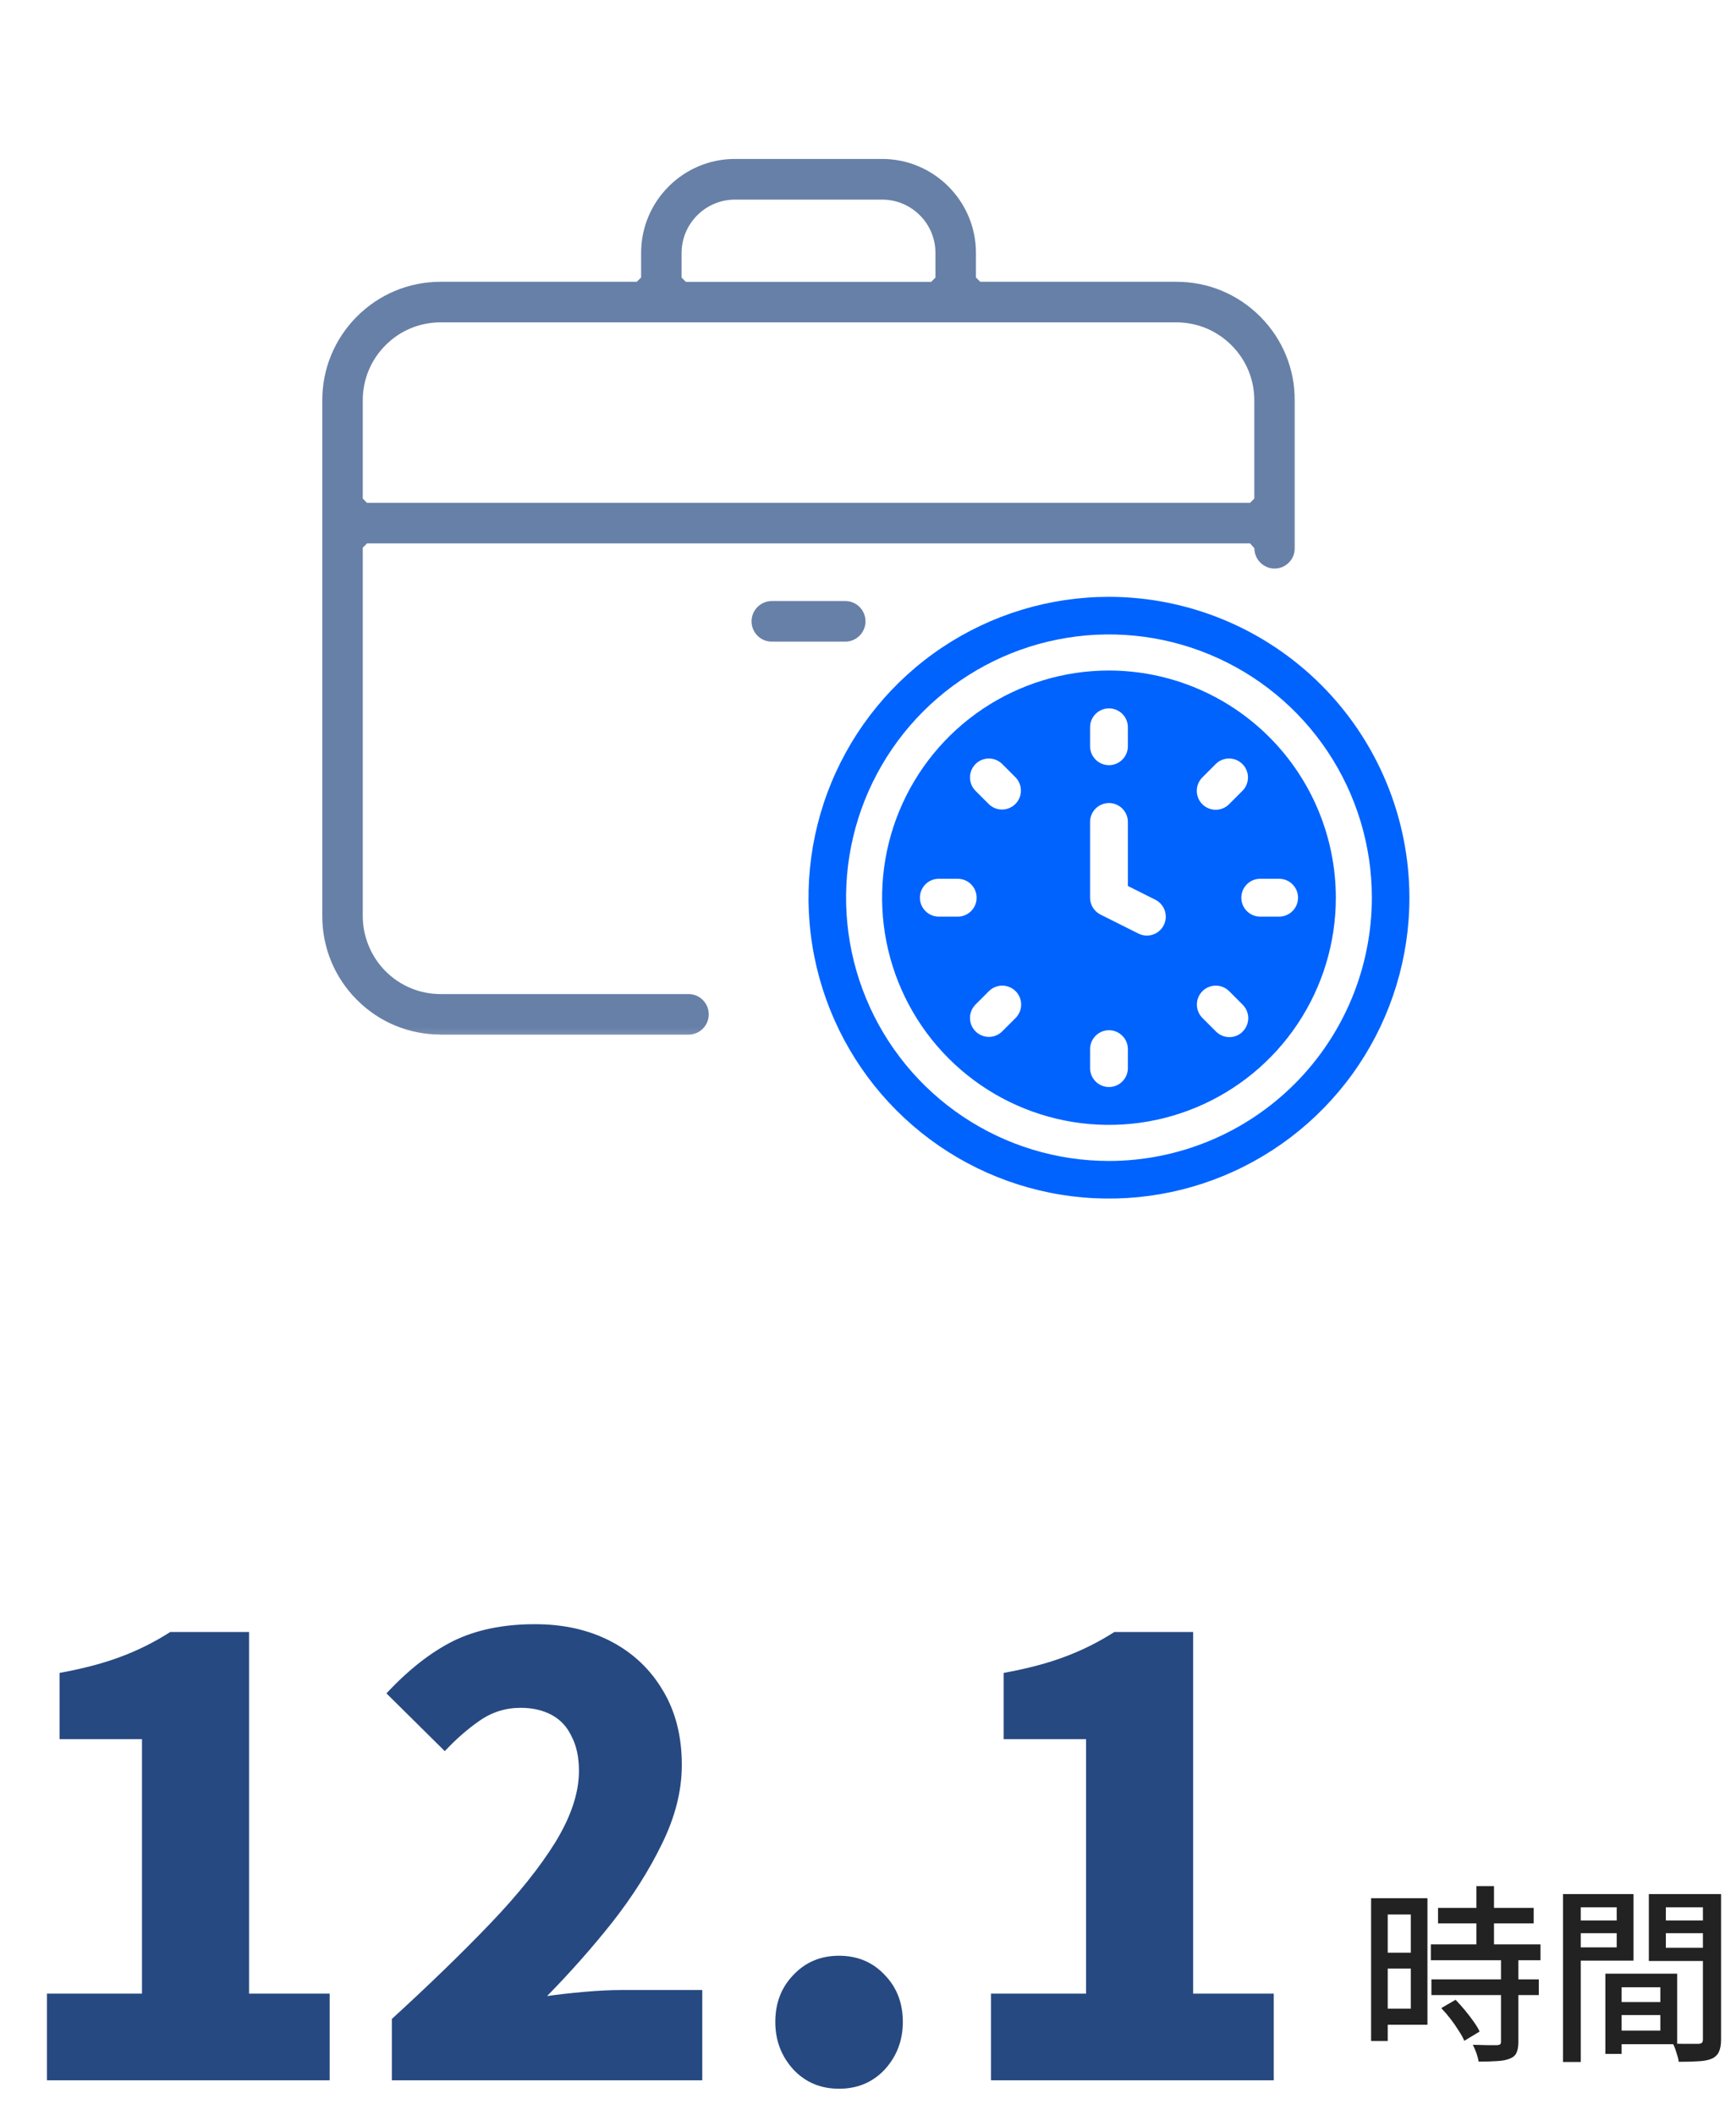
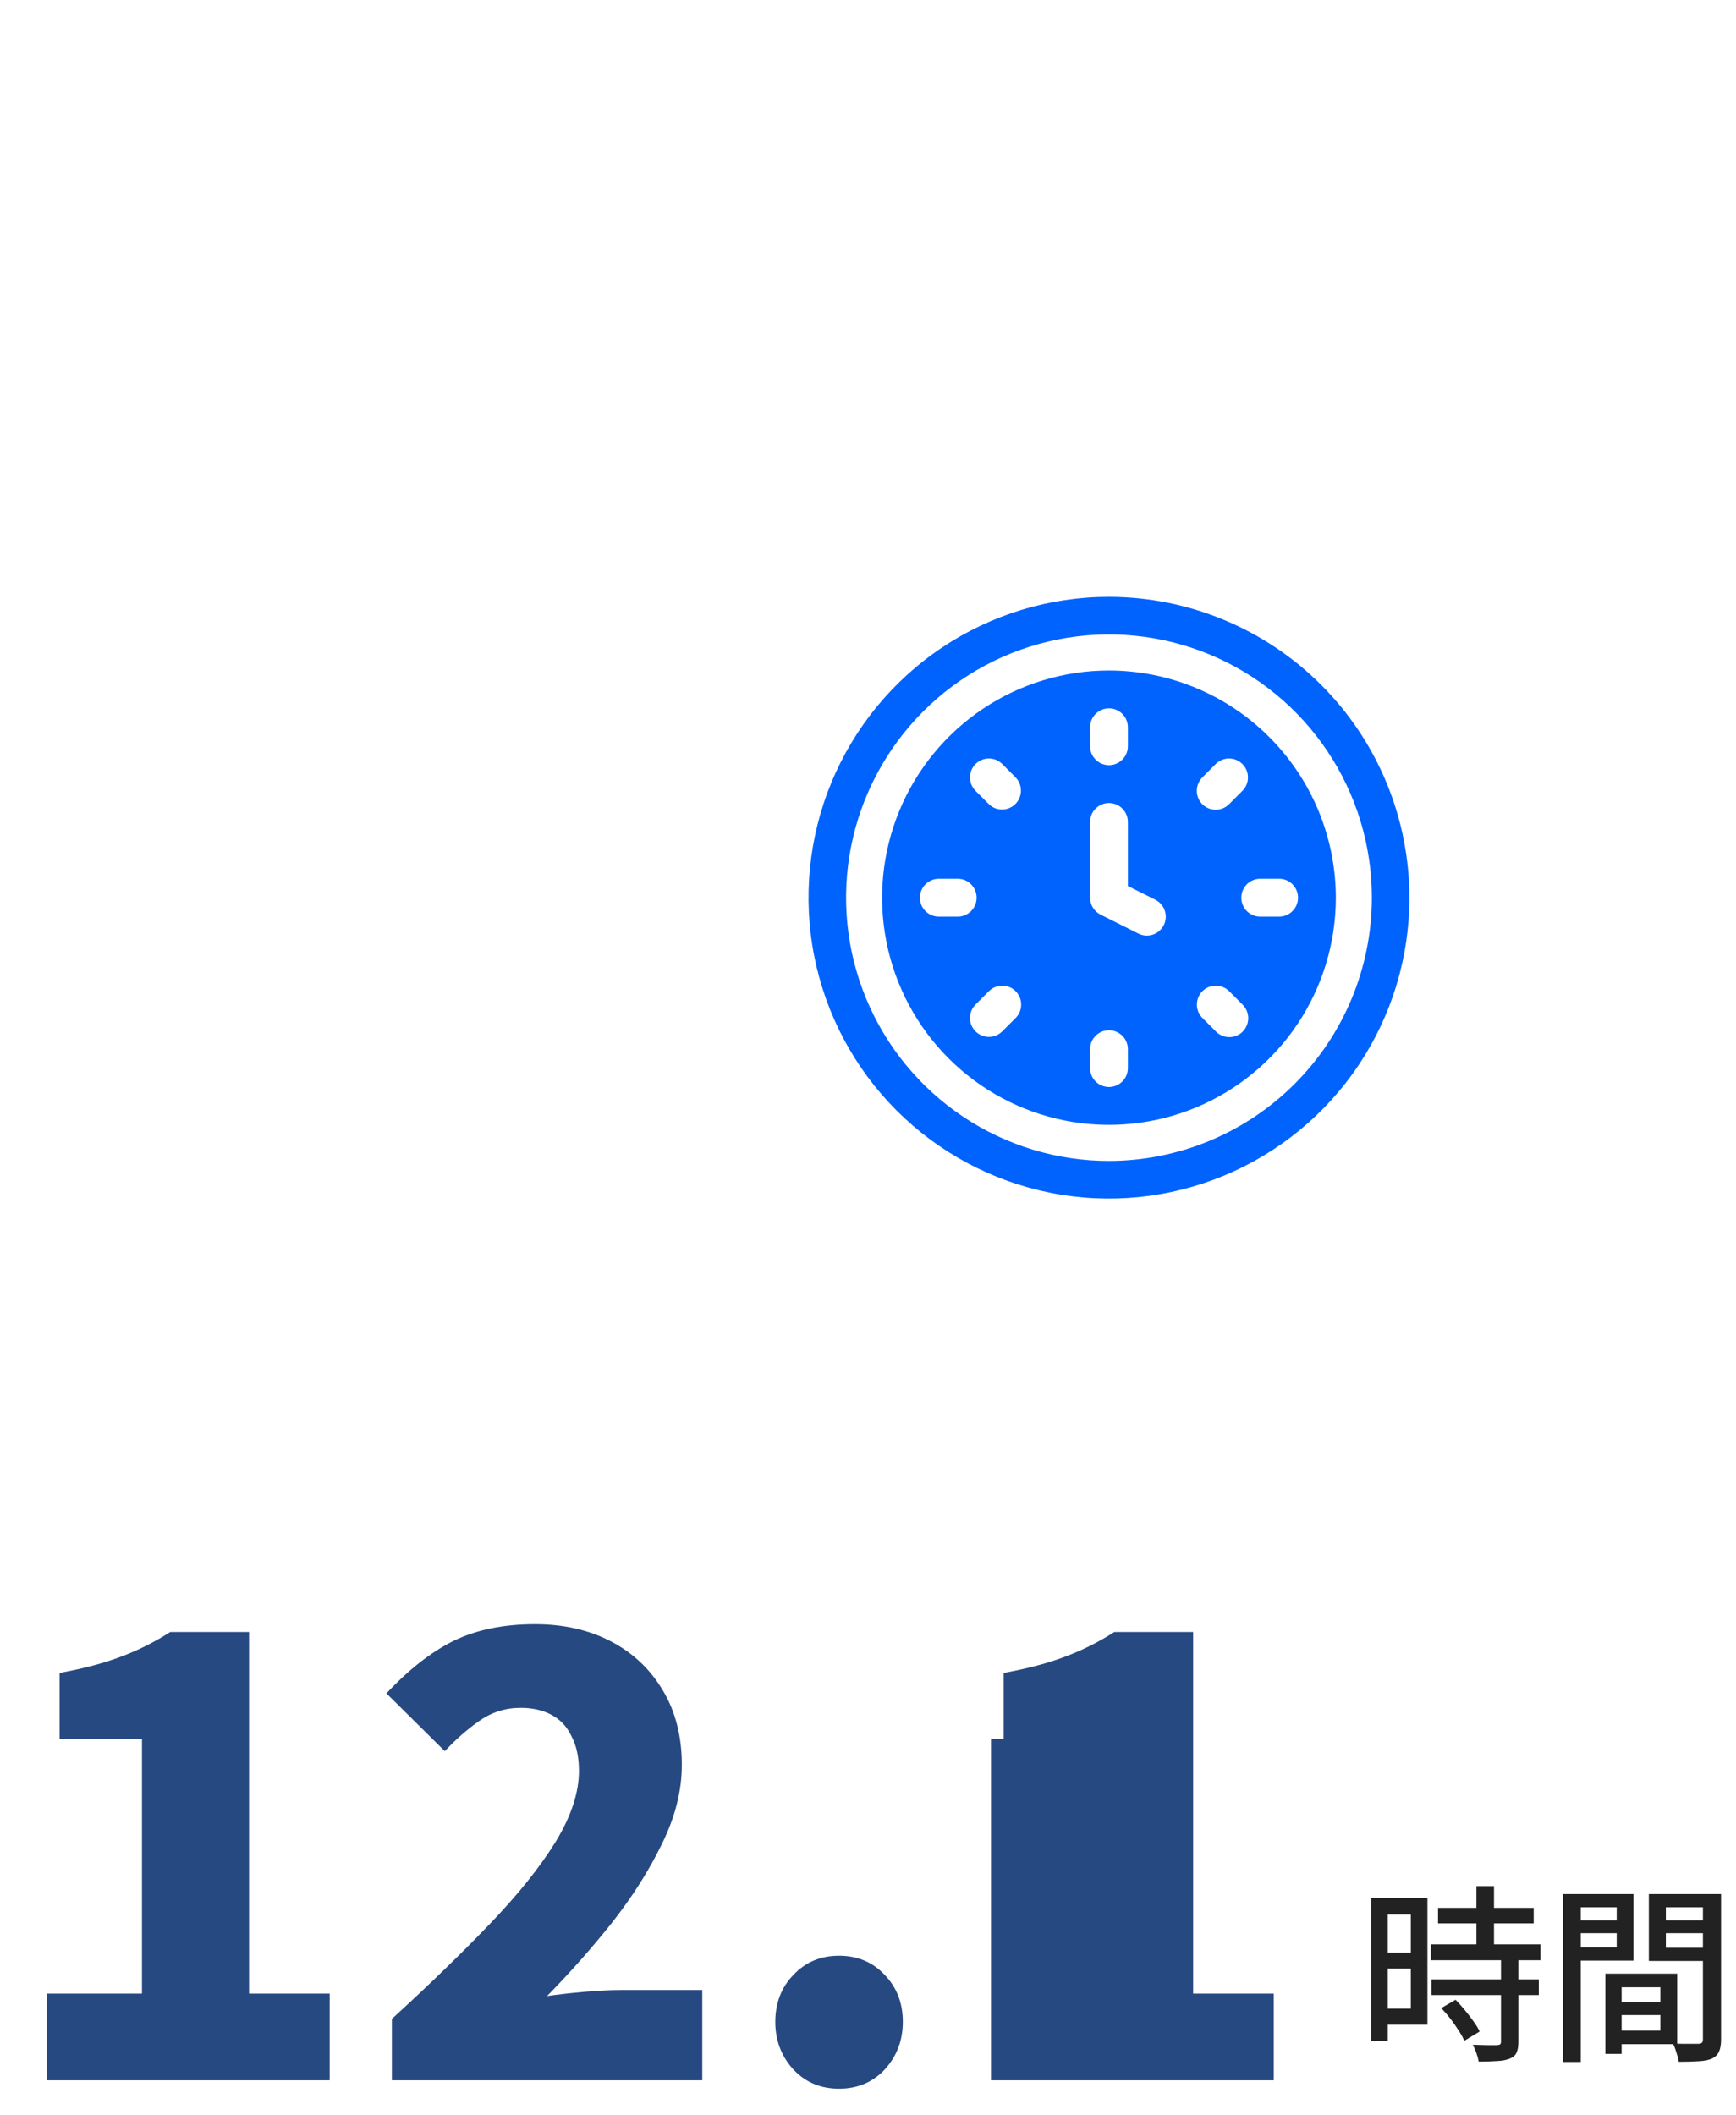
<svg xmlns="http://www.w3.org/2000/svg" width="202" height="246" viewBox="0 0 202 246" fill="none">
-   <path d="M5.46 242V231.92H16.52V202.31H6.93V194.61C9.73 194.097 12.11 193.467 14.07 192.72C16.077 191.973 17.99 191.017 19.81 189.85H28.98V231.92H38.36V242H5.46ZM45.596 242V234.86C49.936 230.893 53.74 227.207 57.006 223.8C60.273 220.393 62.816 217.22 64.636 214.28C66.456 211.293 67.366 208.54 67.366 206.02C67.366 204.433 67.086 203.103 66.526 202.03C66.013 200.91 65.243 200.07 64.216 199.51C63.19 198.95 61.976 198.67 60.576 198.67C58.803 198.67 57.193 199.183 55.746 200.21C54.346 201.19 53.016 202.357 51.756 203.71L44.966 196.99C47.533 194.237 50.123 192.207 52.736 190.9C55.396 189.593 58.57 188.94 62.256 188.94C65.616 188.94 68.58 189.617 71.146 190.97C73.713 192.323 75.72 194.237 77.166 196.71C78.613 199.137 79.336 202.007 79.336 205.32C79.336 208.307 78.566 211.363 77.026 214.49C75.533 217.57 73.596 220.627 71.216 223.66C68.836 226.647 66.316 229.493 63.656 232.2C64.963 232.013 66.41 231.85 67.996 231.71C69.63 231.57 71.03 231.5 72.196 231.5H81.716V242H45.596ZM97.632 242.98C95.486 242.98 93.713 242.233 92.312 240.74C90.912 239.2 90.213 237.357 90.213 235.21C90.213 233.017 90.912 231.197 92.312 229.75C93.713 228.257 95.486 227.51 97.632 227.51C99.779 227.51 101.553 228.257 102.953 229.75C104.353 231.197 105.053 233.017 105.053 235.21C105.053 237.357 104.353 239.2 102.953 240.74C101.553 242.233 99.779 242.98 97.632 242.98ZM115.314 242V231.92H126.374V202.31H116.784V194.61C119.584 194.097 121.964 193.467 123.924 192.72C125.93 191.973 127.844 191.017 129.664 189.85H138.834V231.92H148.214V242H115.314Z" fill="#274981" />
+   <path d="M5.46 242V231.92H16.52V202.31H6.93V194.61C9.73 194.097 12.11 193.467 14.07 192.72C16.077 191.973 17.99 191.017 19.81 189.85H28.98V231.92H38.36V242H5.46ZM45.596 242V234.86C49.936 230.893 53.74 227.207 57.006 223.8C60.273 220.393 62.816 217.22 64.636 214.28C66.456 211.293 67.366 208.54 67.366 206.02C67.366 204.433 67.086 203.103 66.526 202.03C66.013 200.91 65.243 200.07 64.216 199.51C63.19 198.95 61.976 198.67 60.576 198.67C58.803 198.67 57.193 199.183 55.746 200.21C54.346 201.19 53.016 202.357 51.756 203.71L44.966 196.99C47.533 194.237 50.123 192.207 52.736 190.9C55.396 189.593 58.57 188.94 62.256 188.94C65.616 188.94 68.58 189.617 71.146 190.97C73.713 192.323 75.72 194.237 77.166 196.71C78.613 199.137 79.336 202.007 79.336 205.32C79.336 208.307 78.566 211.363 77.026 214.49C75.533 217.57 73.596 220.627 71.216 223.66C68.836 226.647 66.316 229.493 63.656 232.2C64.963 232.013 66.41 231.85 67.996 231.71C69.63 231.57 71.03 231.5 72.196 231.5H81.716V242H45.596ZM97.632 242.98C95.486 242.98 93.713 242.233 92.312 240.74C90.912 239.2 90.213 237.357 90.213 235.21C90.213 233.017 90.912 231.197 92.312 229.75C93.713 228.257 95.486 227.51 97.632 227.51C99.779 227.51 101.553 228.257 102.953 229.75C104.353 231.197 105.053 233.017 105.053 235.21C105.053 237.357 104.353 239.2 102.953 240.74C101.553 242.233 99.779 242.98 97.632 242.98ZM115.314 242V231.92V202.31H116.784V194.61C119.584 194.097 121.964 193.467 123.924 192.72C125.93 191.973 127.844 191.017 129.664 189.85H138.834V231.92H148.214V242H115.314Z" fill="#274981" />
  <path d="M167.328 221.94H178.46V223.744H167.328V221.94ZM166.492 226.186H179.252V228.034H166.492V226.186ZM166.558 230.256H179.054V232.082H166.558V230.256ZM171.794 219.41H173.84V227.352H171.794V219.41ZM174.654 227.836H176.678V237.538C176.678 238.066 176.605 238.484 176.458 238.792C176.326 239.1 176.069 239.327 175.688 239.474C175.307 239.635 174.823 239.731 174.236 239.76C173.649 239.804 172.923 239.826 172.058 239.826C172.014 239.547 171.926 239.217 171.794 238.836C171.662 238.469 171.523 238.147 171.376 237.868C172.007 237.883 172.586 237.897 173.114 237.912C173.657 237.912 174.016 237.912 174.192 237.912C174.368 237.897 174.485 237.868 174.544 237.824C174.617 237.765 174.654 237.655 174.654 237.494V227.836ZM167.702 233.6L169.374 232.632C169.726 232.999 170.085 233.402 170.452 233.842C170.819 234.282 171.156 234.722 171.464 235.162C171.772 235.587 172.007 235.976 172.168 236.328L170.386 237.406C170.239 237.054 170.019 236.658 169.726 236.218C169.447 235.763 169.132 235.309 168.78 234.854C168.428 234.399 168.069 233.981 167.702 233.6ZM160.53 220.818H166.096V235.536H160.53V233.666H164.16V222.71H160.53V220.818ZM160.64 227.154H165.084V229.002H160.64V227.154ZM159.54 220.818H161.476V237.428H159.54V220.818ZM187.788 232.896H194.168V234.414H187.788V232.896ZM187.678 229.596H195.158V237.802H187.678V236.218H193.2V231.18H187.678V229.596ZM186.798 229.596H188.69V238.924H186.798V229.596ZM182.904 223.414H188.756V224.888H182.904V223.414ZM193.09 223.414H199.008V224.888H193.09V223.414ZM198.15 220.334H200.262V237.252C200.262 237.853 200.181 238.323 200.02 238.66C199.873 239.012 199.602 239.283 199.206 239.474C198.81 239.65 198.297 239.753 197.666 239.782C197.05 239.826 196.273 239.848 195.334 239.848C195.319 239.643 195.268 239.408 195.18 239.144C195.107 238.895 195.026 238.638 194.938 238.374C194.85 238.125 194.755 237.905 194.652 237.714C195.063 237.743 195.473 237.758 195.884 237.758C196.295 237.758 196.654 237.758 196.962 237.758C197.285 237.758 197.512 237.758 197.644 237.758C197.835 237.743 197.967 237.699 198.04 237.626C198.113 237.553 198.15 237.421 198.15 237.23V220.334ZM183.08 220.334H190.076V228.078H183.08V226.538H188.118V221.874H183.08V220.334ZM199.228 220.334V221.874H193.838V226.582H199.228V228.122H191.858V220.334H199.228ZM181.87 220.334H183.938V239.87H181.87V220.334Z" fill="#222222" />
  <path d="M129.039 69.429C122.124 69.429 115.365 71.481 109.616 75.327C103.866 79.173 99.385 84.639 96.739 91.035C94.093 97.43 93.401 104.468 94.75 111.257C96.099 118.046 99.428 124.283 104.318 129.177C109.207 134.072 115.437 137.406 122.218 138.756C129 140.107 136.029 139.414 142.418 136.764C148.806 134.115 154.266 129.629 158.108 123.874C161.949 118.118 163.999 111.351 163.999 104.429C163.988 95.15 160.302 86.254 153.748 79.692C147.194 73.131 138.308 69.44 129.039 69.429ZM129.039 135.054C122.989 135.054 117.074 133.258 112.044 129.892C107.013 126.527 103.092 121.744 100.777 116.148C98.462 110.552 97.856 104.395 99.036 98.454C100.216 92.513 103.13 87.056 107.408 82.774C111.686 78.491 117.137 75.574 123.071 74.392C129.005 73.21 135.156 73.817 140.745 76.135C146.335 78.453 151.113 82.378 154.474 87.414C157.835 92.451 159.629 98.372 159.629 104.429C159.621 112.548 156.395 120.333 150.66 126.074C144.925 131.816 137.149 135.045 129.039 135.054Z" fill="#0063FE" />
  <path d="M129.04 78C123.818 78 118.714 79.55 114.373 82.454C110.032 85.358 106.648 89.486 104.65 94.315C102.652 99.144 102.129 104.458 103.148 109.585C104.166 114.711 106.681 119.42 110.373 123.116C114.065 126.812 118.768 129.33 123.889 130.349C129.01 131.369 134.318 130.846 139.142 128.845C143.966 126.845 148.089 123.458 150.989 119.111C153.89 114.765 155.438 109.656 155.438 104.429C155.431 97.422 152.647 90.704 147.698 85.749C142.749 80.794 136.039 78.008 129.04 78ZM139.929 90.413L141.484 88.856C141.899 88.454 142.455 88.232 143.032 88.237C143.609 88.242 144.16 88.474 144.568 88.882C144.976 89.291 145.207 89.843 145.212 90.421C145.218 90.998 144.996 91.554 144.595 91.97L143.04 93.527C142.837 93.737 142.594 93.905 142.326 94.02C142.057 94.136 141.769 94.197 141.476 94.199C141.184 94.202 140.895 94.146 140.624 94.035C140.354 93.924 140.108 93.761 139.902 93.554C139.695 93.347 139.532 93.101 139.421 92.831C139.311 92.56 139.255 92.27 139.258 91.978C139.26 91.685 139.321 91.396 139.436 91.127C139.551 90.859 139.719 90.616 139.929 90.413ZM126.84 84.607C126.84 84.023 127.071 83.463 127.484 83.05C127.897 82.637 128.456 82.405 129.04 82.405C129.623 82.405 130.183 82.637 130.595 83.05C131.008 83.463 131.239 84.023 131.239 84.607V86.809C131.239 87.394 131.008 87.954 130.595 88.367C130.183 88.78 129.623 89.012 129.04 89.012C128.456 89.012 127.897 88.78 127.484 88.367C127.071 87.954 126.84 87.394 126.84 86.809V84.607ZM109.24 106.631C108.657 106.631 108.097 106.399 107.685 105.986C107.272 105.573 107.04 105.013 107.04 104.429C107.04 103.844 107.272 103.284 107.685 102.871C108.097 102.458 108.657 102.226 109.24 102.226H111.44C112.024 102.226 112.583 102.458 112.996 102.871C113.408 103.284 113.64 103.844 113.64 104.429C113.64 105.013 113.408 105.573 112.996 105.986C112.583 106.399 112.024 106.631 111.44 106.631H109.24ZM118.15 118.445L116.595 120.002C116.18 120.403 115.624 120.625 115.047 120.62C114.47 120.615 113.919 120.383 113.511 119.975C113.103 119.566 112.872 119.014 112.867 118.437C112.862 117.859 113.083 117.303 113.484 116.887L115.039 115.33C115.242 115.12 115.485 114.952 115.753 114.837C116.022 114.721 116.31 114.661 116.603 114.658C116.895 114.656 117.184 114.711 117.455 114.822C117.725 114.933 117.971 115.096 118.177 115.303C118.384 115.51 118.547 115.756 118.658 116.026C118.768 116.297 118.824 116.587 118.821 116.88C118.819 117.172 118.758 117.461 118.643 117.73C118.528 117.998 118.36 118.241 118.15 118.445ZM118.15 93.527C117.737 93.94 117.178 94.172 116.595 94.172C116.011 94.172 115.452 93.94 115.039 93.527L113.484 91.97C113.083 91.554 112.862 90.998 112.867 90.421C112.872 89.843 113.103 89.291 113.511 88.882C113.919 88.474 114.47 88.242 115.047 88.237C115.624 88.232 116.18 88.454 116.595 88.856L118.15 90.413C118.562 90.826 118.794 91.386 118.794 91.97C118.794 92.554 118.562 93.114 118.15 93.527ZM131.239 124.25C131.239 124.834 131.008 125.394 130.595 125.807C130.183 126.22 129.623 126.452 129.04 126.452C128.456 126.452 127.897 126.22 127.484 125.807C127.071 125.394 126.84 124.834 126.84 124.25V122.048C126.84 121.464 127.071 120.903 127.484 120.49C127.897 120.077 128.456 119.845 129.04 119.845C129.623 119.845 130.183 120.077 130.595 120.49C131.008 120.903 131.239 121.464 131.239 122.048V124.25ZM135.419 107.615C135.29 107.874 135.111 108.105 134.893 108.295C134.675 108.485 134.422 108.63 134.147 108.721C133.873 108.813 133.584 108.85 133.295 108.829C133.007 108.809 132.725 108.731 132.467 108.602L128.067 106.4C127.699 106.218 127.39 105.938 127.173 105.589C126.956 105.241 126.84 104.839 126.84 104.429V95.619C126.84 95.035 127.071 94.475 127.484 94.062C127.897 93.649 128.456 93.417 129.04 93.417C129.623 93.417 130.183 93.649 130.595 94.062C131.008 94.475 131.239 95.035 131.239 95.619V103.067L134.423 104.66C134.682 104.788 134.914 104.966 135.105 105.184C135.295 105.402 135.441 105.656 135.534 105.931C135.626 106.205 135.664 106.495 135.644 106.784C135.625 107.074 135.548 107.356 135.419 107.615ZM144.606 120.002C144.194 120.414 143.634 120.646 143.051 120.646C142.467 120.646 141.908 120.414 141.495 120.002L139.94 118.445C139.73 118.241 139.562 117.998 139.447 117.73C139.332 117.461 139.271 117.172 139.269 116.88C139.266 116.587 139.322 116.297 139.432 116.026C139.543 115.756 139.706 115.51 139.913 115.303C140.119 115.096 140.365 114.933 140.635 114.822C140.906 114.711 141.195 114.656 141.487 114.658C141.78 114.661 142.068 114.721 142.337 114.837C142.605 114.952 142.848 115.12 143.051 115.33L144.606 116.887C145.017 117.302 145.247 117.863 145.245 118.447C145.243 119.031 145.009 119.59 144.595 120.002H144.606ZM148.839 106.631H146.639C146.055 106.631 145.496 106.399 145.083 105.986C144.671 105.573 144.439 105.013 144.439 104.429C144.439 103.844 144.671 103.284 145.083 102.871C145.496 102.458 146.055 102.226 146.639 102.226H148.839C149.422 102.226 149.982 102.458 150.394 102.871C150.807 103.284 151.039 103.844 151.039 104.429C151.039 105.013 150.807 105.573 150.394 105.986C149.982 106.399 149.422 106.631 148.839 106.631Z" fill="#0063FE" />
  <mask id="mask0_4607_8374" style="mask-type:luminance" maskUnits="userSpaceOnUse" x="37" y="18" width="115" height="103">
    <path d="M151.15 18H37V120.85H151.15V18Z" fill="white" />
  </mask>
  <g mask="url(#mask0_4607_8374)">
-     <path fill-rule="evenodd" clip-rule="evenodd" d="M51.27 120.35C47.59 120.35 44.13 118.92 41.53 116.31C38.93 113.71 37.5 110.24 37.5 106.56V46.57C37.5 42.89 38.93 39.43 41.53 36.82C44.13 34.22 47.59 32.78 51.27 32.78H74.1L74.6 32.28V29.42C74.6 23.39 79.5 18.49 85.52 18.49H102.64C108.66 18.49 113.56 23.39 113.56 29.42V32.28L114.06 32.78H136.89C140.57 32.78 144.02 34.21 146.63 36.82C149.23 39.42 150.66 42.89 150.66 46.57V63.78C150.66 65.08 149.6 66.14 148.31 66.14C147.02 66.14 145.96 65.08 145.96 63.78L145.46 63.21H42.71L42.21 63.71V106.57C42.21 108.96 43.18 111.29 44.86 112.98C46.57 114.69 48.85 115.64 51.27 115.64H80.12C81.42 115.64 82.47 116.7 82.47 118C82.47 119.3 81.41 120.36 80.12 120.36H51.27V120.35ZM51.27 37.5C48.85 37.5 46.57 38.44 44.86 40.16C43.15 41.87 42.21 44.15 42.21 46.57V58L42.71 58.5H145.45L145.95 58V46.57C145.95 44.15 145.01 41.87 143.29 40.16C141.58 38.45 139.31 37.5 136.88 37.5H51.27ZM85.52 23.22C82.1 23.22 79.31 26.01 79.31 29.43V32.29L79.81 32.79H108.35L108.85 32.29V29.43C108.85 26 106.07 23.22 102.64 23.22H85.52ZM89.8 74.64C88.5 74.64 87.45 73.58 87.45 72.28C87.45 70.98 88.51 69.92 89.8 69.92H98.36C99.66 69.92 100.71 70.98 100.71 72.28C100.71 73.58 99.65 74.64 98.36 74.64H89.8Z" fill="#6780A7" />
-   </g>
+     </g>
</svg>